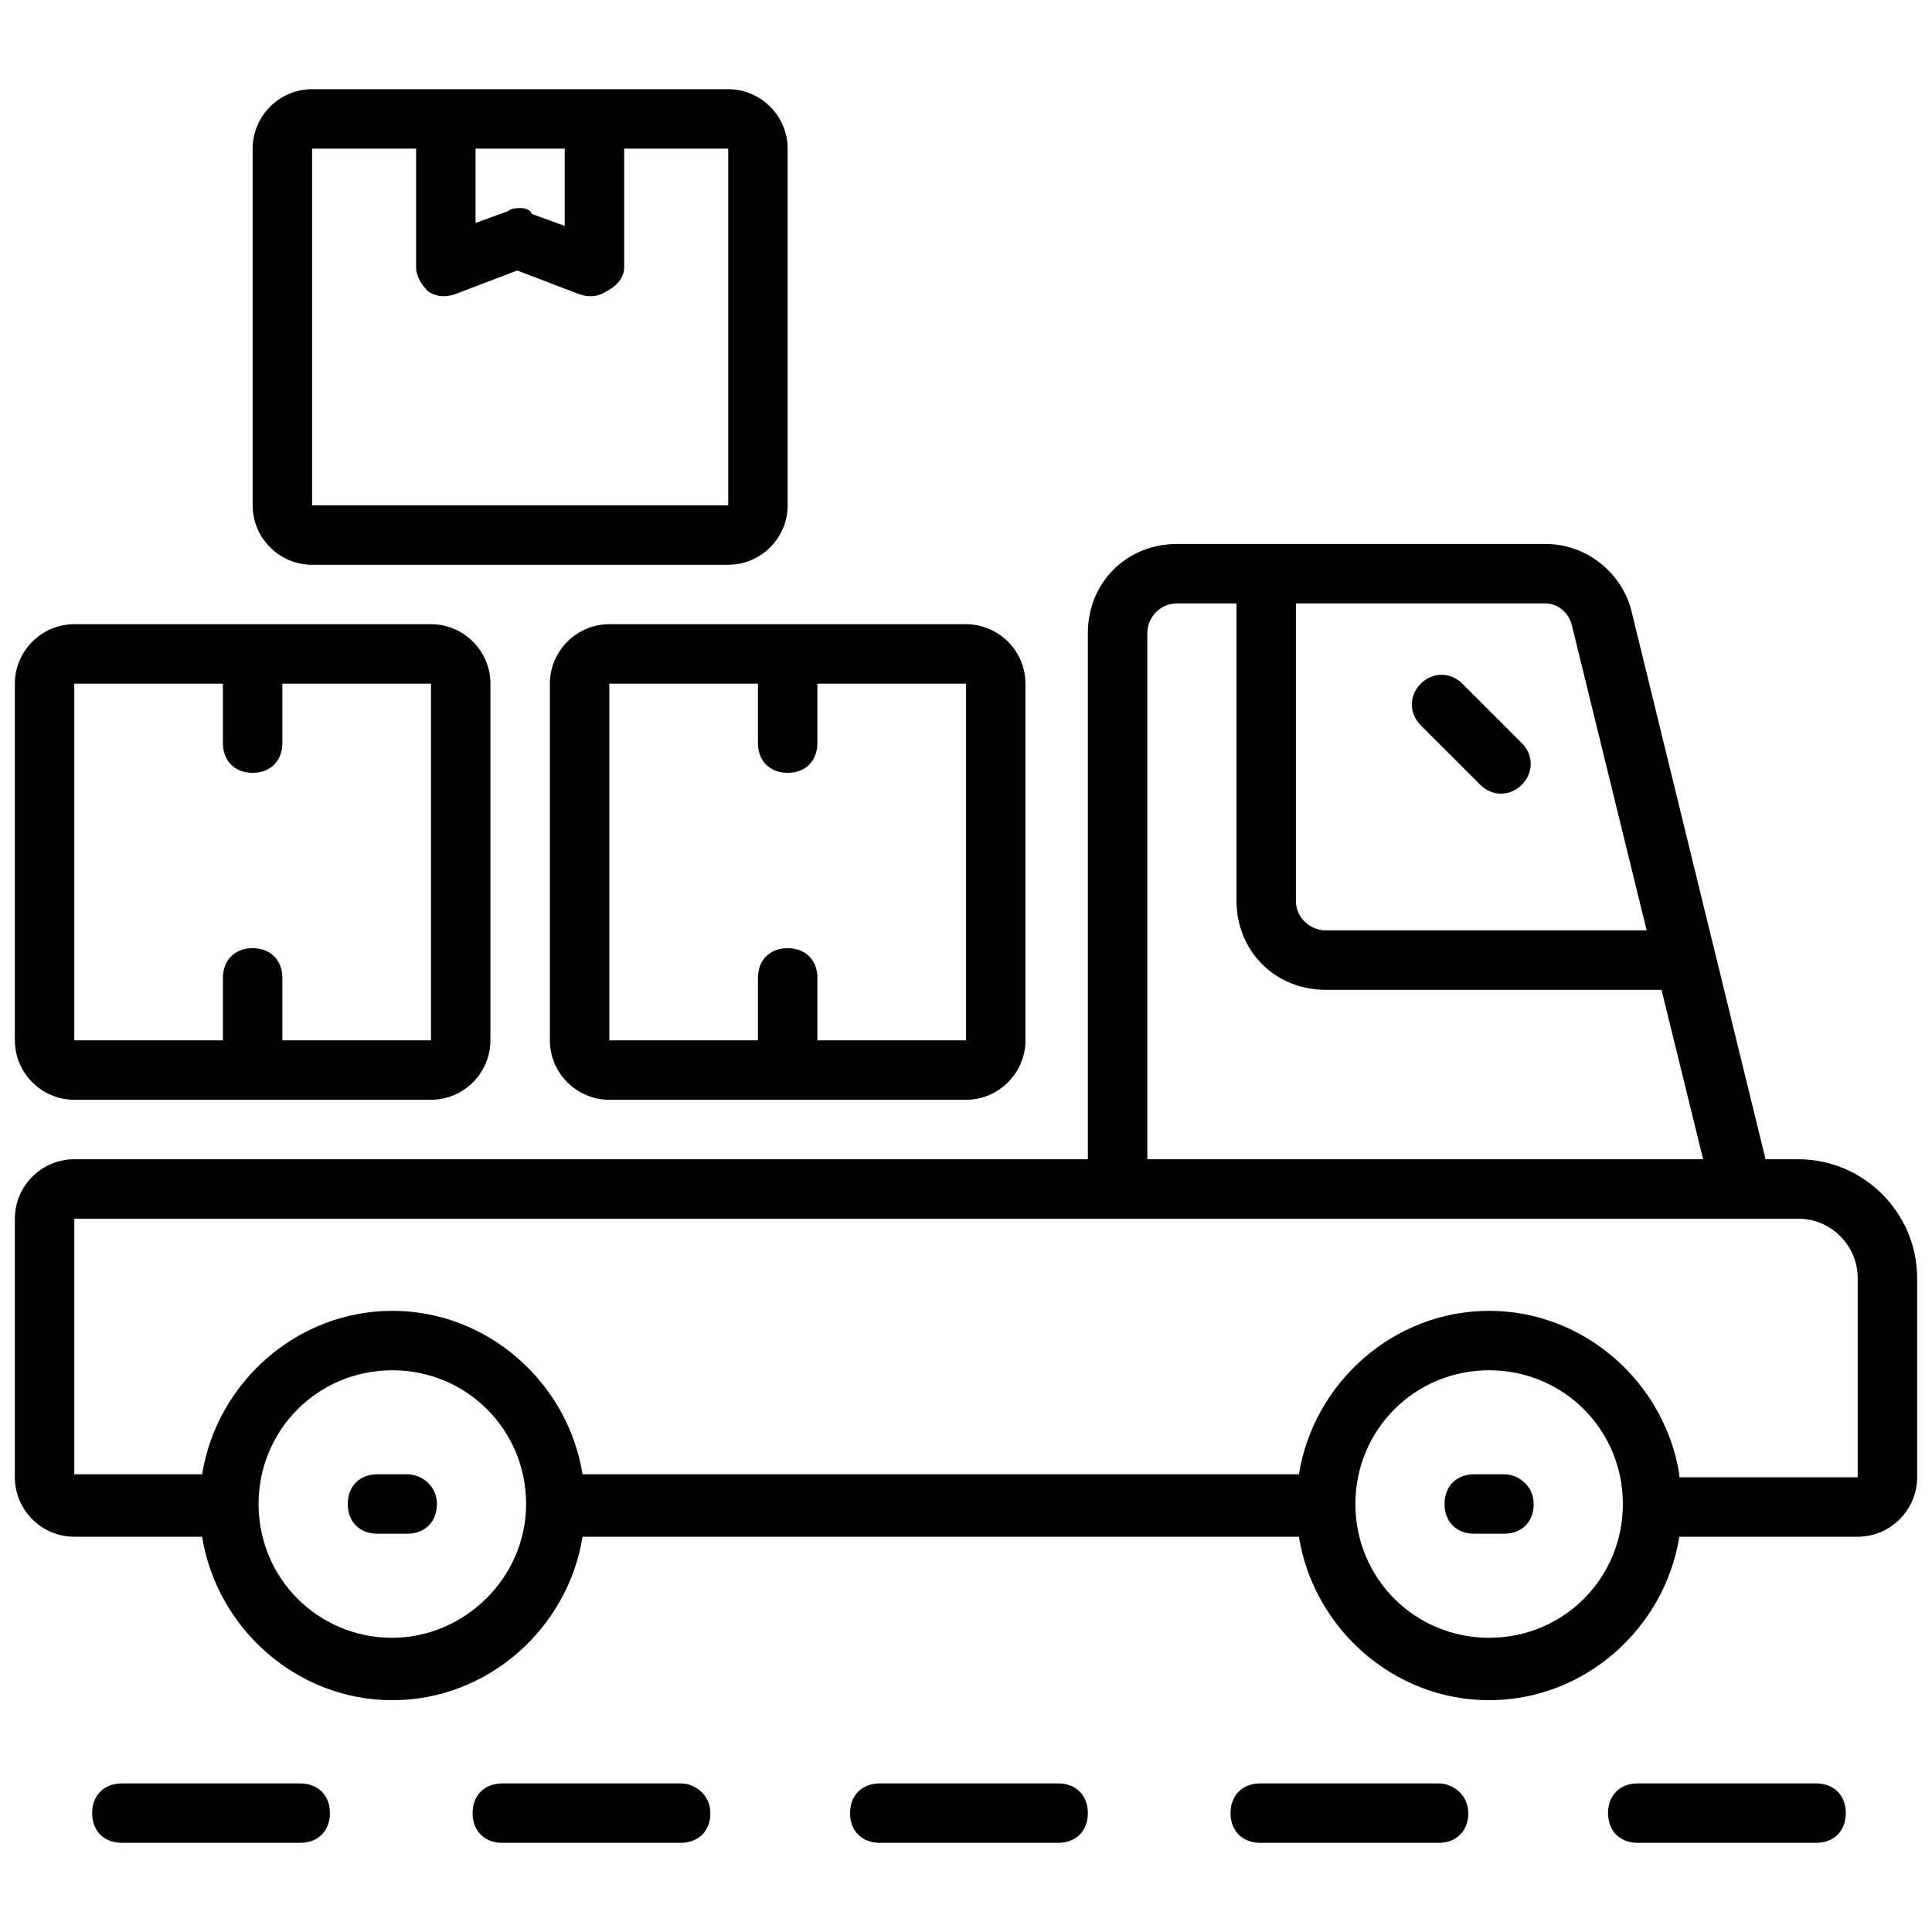
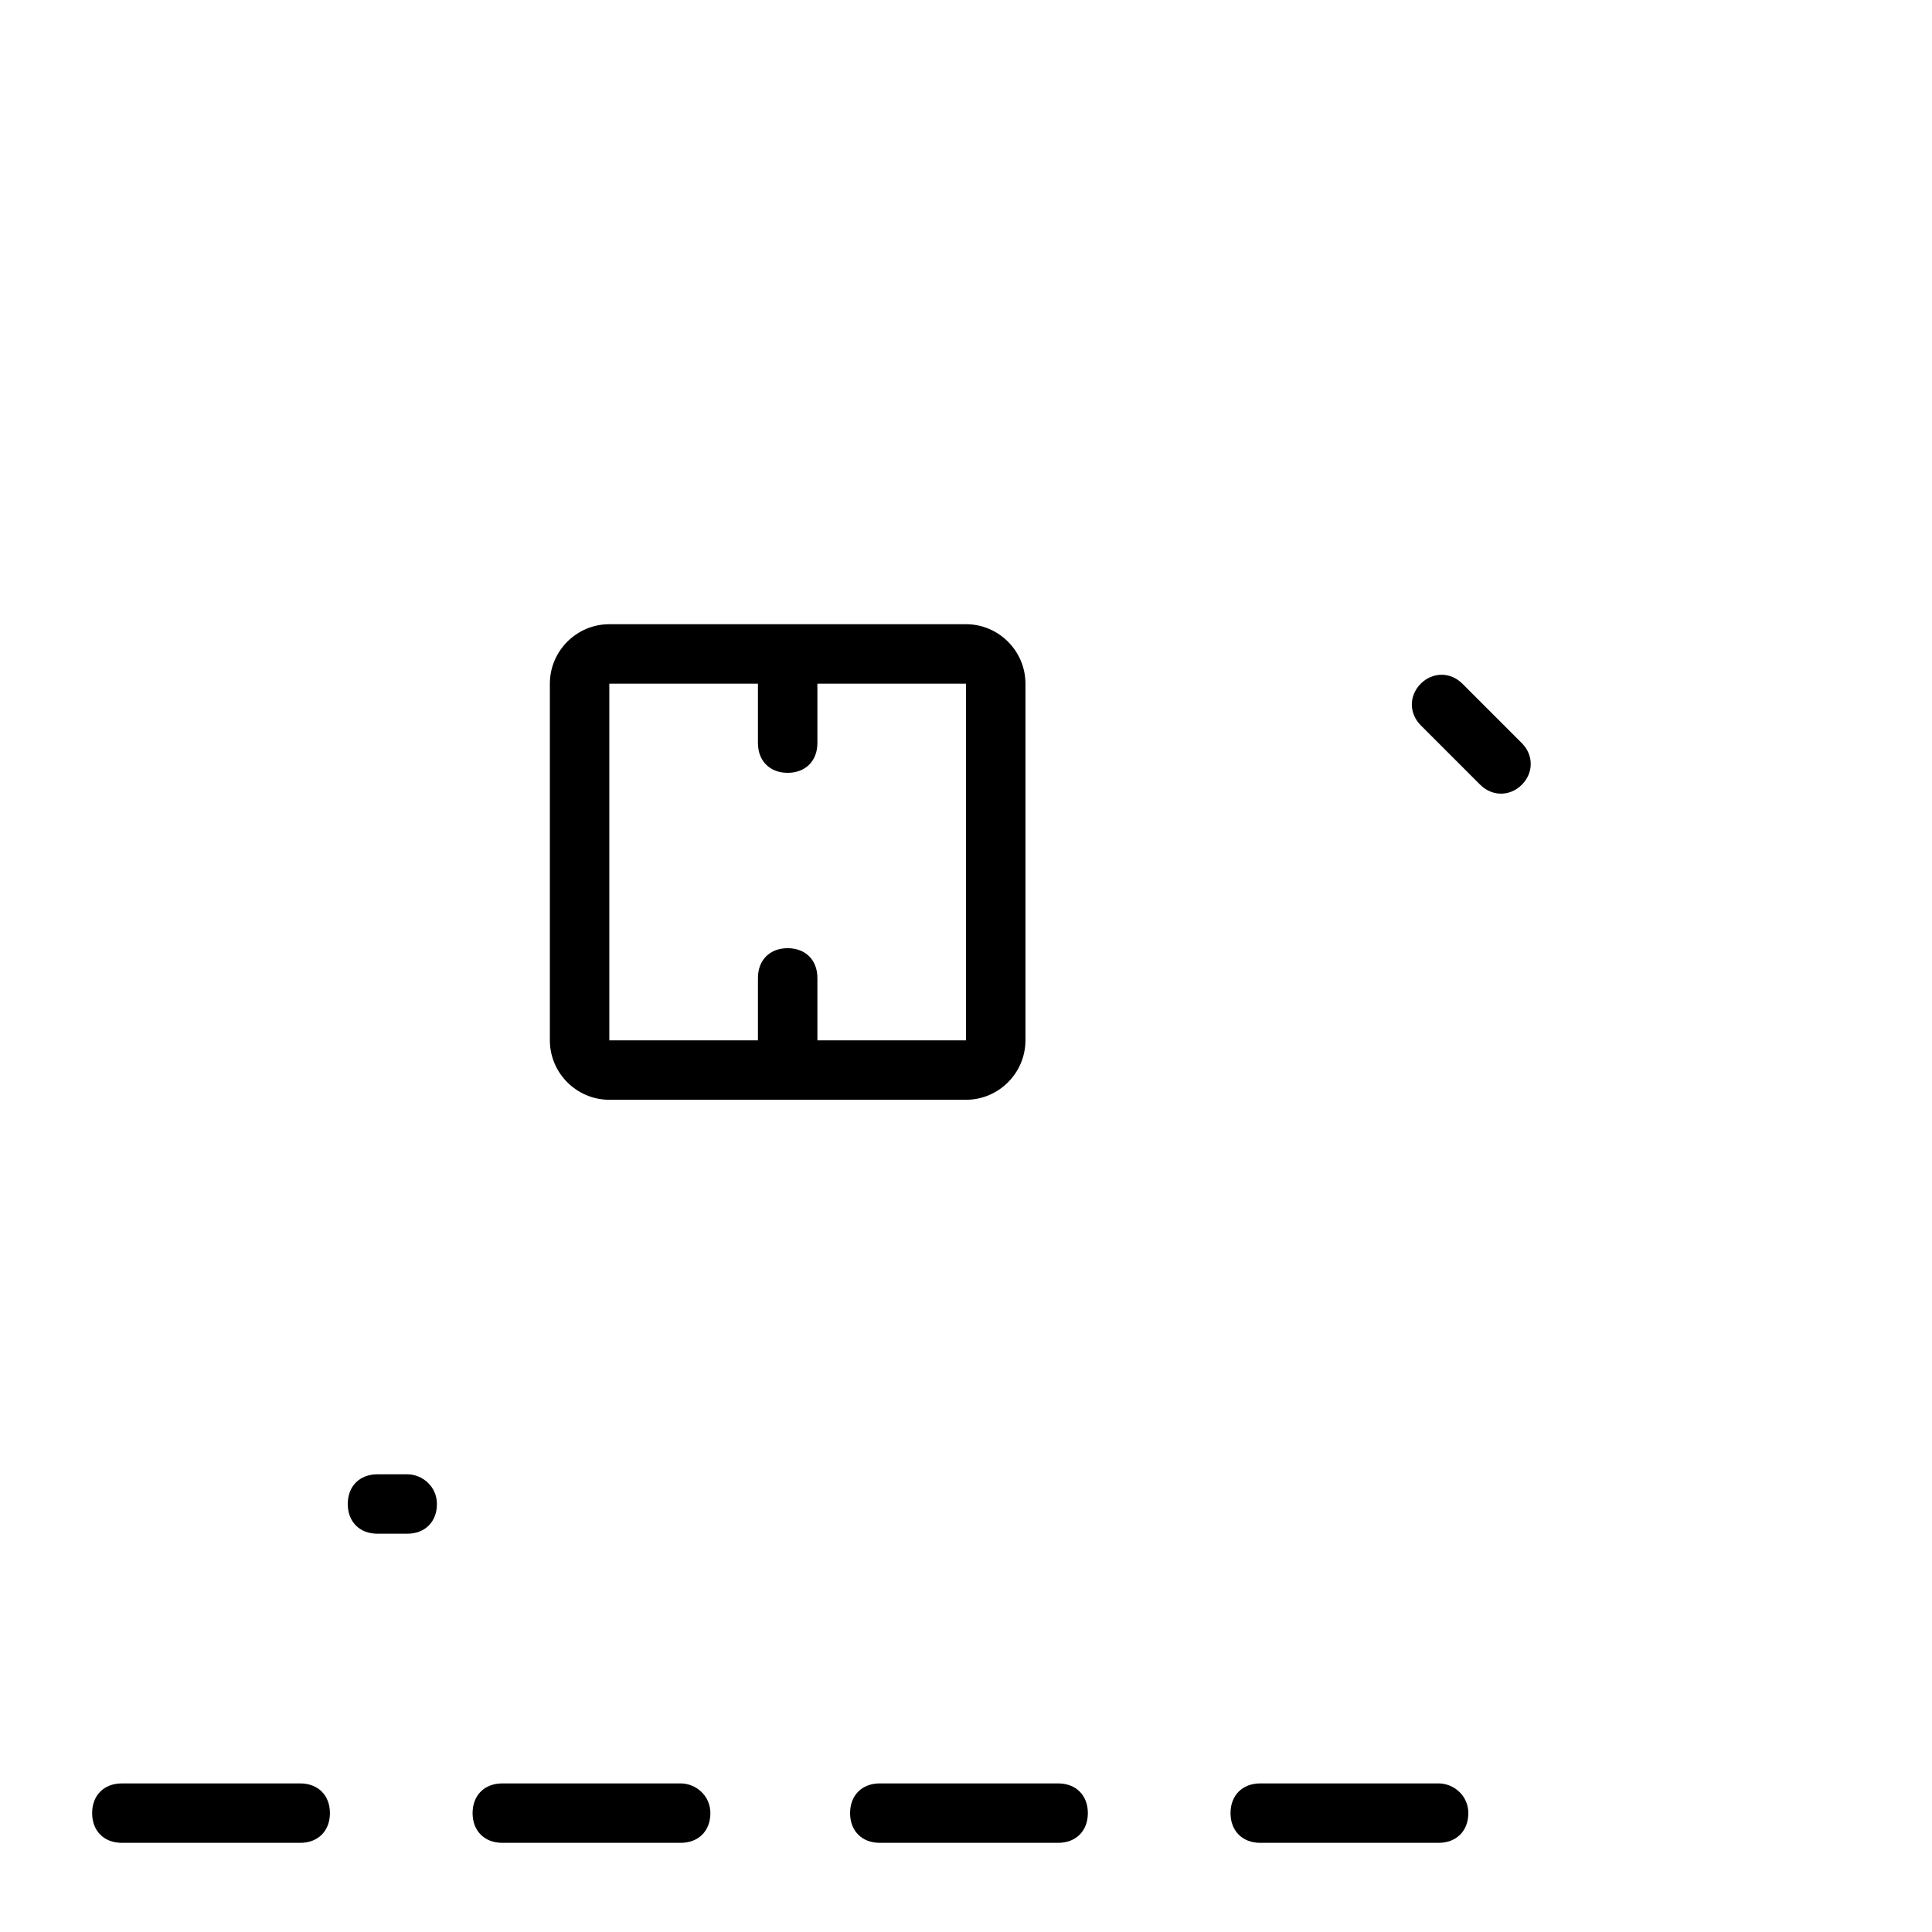
<svg xmlns="http://www.w3.org/2000/svg" width="100" height="100" viewBox="0 0 100 100" fill="none">
-   <path d="M93.077 60.002H91.384L84.461 31.695C84 29.695 82.154 28.156 80 28.156H60.923C58.307 28.156 56.307 30.156 56.307 32.772V60.002H3.846C2.154 60.002 0.769 61.387 0.769 63.079V76.464C0.769 78.156 2.154 79.541 3.846 79.541H10.461C11.231 84.31 15.384 88.002 20.308 88.002C25.231 88.002 29.384 84.31 30.154 79.541H67.231C68 84.31 72.154 88.002 77.077 88.002C82 88.002 86.154 84.31 86.923 79.541H96.154C97.846 79.541 99.231 78.156 99.231 76.464V66.156C99.231 62.772 96.461 60.002 93.077 60.002ZM81.384 32.464L85.231 48.156H68.615C67.846 48.156 67.077 47.541 67.077 46.618V31.233H80C80.615 31.233 81.231 31.695 81.384 32.464ZM59.384 32.772C59.384 32.002 60 31.233 60.923 31.233H64V46.618C64 49.233 66 51.233 68.615 51.233H86L88.154 60.002H59.384V32.772ZM20.308 84.772C16.461 84.772 13.384 81.695 13.384 77.849C13.384 74.002 16.461 70.925 20.308 70.925C24.154 70.925 27.231 74.002 27.231 77.849C27.231 81.695 24 84.772 20.308 84.772ZM77.077 84.772C73.231 84.772 70.154 81.695 70.154 77.849C70.154 74.002 73.231 70.925 77.077 70.925C80.923 70.925 84 74.002 84 77.849C84 81.695 80.923 84.772 77.077 84.772ZM86.923 76.31C86.154 71.541 82 67.849 77.077 67.849C72.154 67.849 68 71.541 67.231 76.31H30.154C29.384 71.541 25.231 67.849 20.308 67.849C15.384 67.849 11.231 71.541 10.461 76.31H3.846V63.079H93.077C94.769 63.079 96.154 64.464 96.154 66.156V76.464H86.923V76.31Z" fill="black" />
-   <path d="M3.846 56.924H22.308C24 56.924 25.384 55.539 25.384 53.847V35.386C25.384 33.693 24 32.309 22.308 32.309H3.846C2.154 32.309 0.769 33.693 0.769 35.386V53.847C0.769 55.539 2.154 56.924 3.846 56.924ZM3.846 35.386H11.538V38.462C11.538 39.386 12.154 40.001 13.077 40.001C14 40.001 14.615 39.386 14.615 38.462V35.386H22.308V53.847H14.615V50.616C14.615 49.693 14 49.078 13.077 49.078C12.154 49.078 11.538 49.693 11.538 50.616V53.847H3.846V35.386Z" fill="black" />
  <path d="M28.461 35.386V53.847C28.461 55.539 29.846 56.924 31.538 56.924H50C51.692 56.924 53.077 55.539 53.077 53.847V35.386C53.077 33.693 51.692 32.309 50 32.309H31.538C29.846 32.309 28.461 33.693 28.461 35.386ZM50 53.847H42.308V50.616C42.308 49.693 41.692 49.078 40.769 49.078C39.846 49.078 39.231 49.693 39.231 50.616V53.847H31.538V35.386H39.231V38.462C39.231 39.386 39.846 40.001 40.769 40.001C41.692 40.001 42.308 39.386 42.308 38.462V35.386H50V53.847Z" fill="black" />
-   <path d="M16.154 29.233H37.692C39.384 29.233 40.769 27.848 40.769 26.156V7.694C40.769 6.002 39.384 4.617 37.692 4.617C30.154 4.617 23.692 4.617 16.154 4.617C14.461 4.617 13.077 6.002 13.077 7.694V26.156C13.077 27.848 14.461 29.233 16.154 29.233ZM29.23 7.694V11.694L27.538 11.079C27.384 10.771 27.077 10.771 26.923 10.771C26.769 10.771 26.461 10.771 26.307 10.925L24.615 11.54V7.694H29.23ZM16.154 7.694H21.538V13.848C21.538 14.309 21.846 14.771 22.154 15.079C22.615 15.386 23.077 15.386 23.538 15.233L26.769 14.002L30 15.233C30.461 15.386 30.923 15.386 31.384 15.079C32 14.771 32.307 14.309 32.307 13.848V7.694H37.692V26.156H16.154V7.694Z" fill="black" />
-   <path d="M77.846 76.309H76.308C75.384 76.309 74.769 76.924 74.769 77.847C74.769 78.77 75.384 79.385 76.308 79.385H77.846C78.769 79.385 79.384 78.77 79.384 77.847C79.384 76.924 78.615 76.309 77.846 76.309Z" fill="black" />
  <path d="M21.077 76.309H19.538C18.615 76.309 18 76.924 18 77.847C18 78.77 18.615 79.385 19.538 79.385H21.077C22 79.385 22.615 78.77 22.615 77.847C22.615 76.924 21.846 76.309 21.077 76.309Z" fill="black" />
  <path d="M76.615 40.618C77.231 41.233 78.154 41.233 78.769 40.618C79.384 40.003 79.384 39.08 78.769 38.464L75.692 35.387C75.077 34.772 74.154 34.772 73.538 35.387C72.923 36.003 72.923 36.926 73.538 37.541L76.615 40.618Z" fill="black" />
  <path d="M15.538 92.309H6.308C5.384 92.309 4.769 92.924 4.769 93.847C4.769 94.77 5.384 95.385 6.308 95.385H15.538C16.461 95.385 17.077 94.77 17.077 93.847C17.077 92.924 16.461 92.309 15.538 92.309Z" fill="black" />
  <path d="M35.231 92.309H26C25.077 92.309 24.461 92.924 24.461 93.847C24.461 94.77 25.077 95.385 26 95.385H35.231C36.154 95.385 36.769 94.77 36.769 93.847C36.769 92.924 36 92.309 35.231 92.309Z" fill="black" />
  <path d="M54.769 92.309H45.538C44.615 92.309 44 92.924 44 93.847C44 94.77 44.615 95.385 45.538 95.385H54.769C55.692 95.385 56.307 94.77 56.307 93.847C56.307 92.924 55.692 92.309 54.769 92.309Z" fill="black" />
  <path d="M74.461 92.309H65.231C64.308 92.309 63.692 92.924 63.692 93.847C63.692 94.77 64.308 95.385 65.231 95.385H74.461C75.384 95.385 76 94.77 76 93.847C76 92.924 75.231 92.309 74.461 92.309Z" fill="black" />
-   <path d="M94 92.309H84.769C83.846 92.309 83.231 92.924 83.231 93.847C83.231 94.77 83.846 95.385 84.769 95.385H94C94.923 95.385 95.538 94.77 95.538 93.847C95.538 92.924 94.923 92.309 94 92.309Z" fill="black" />
</svg>